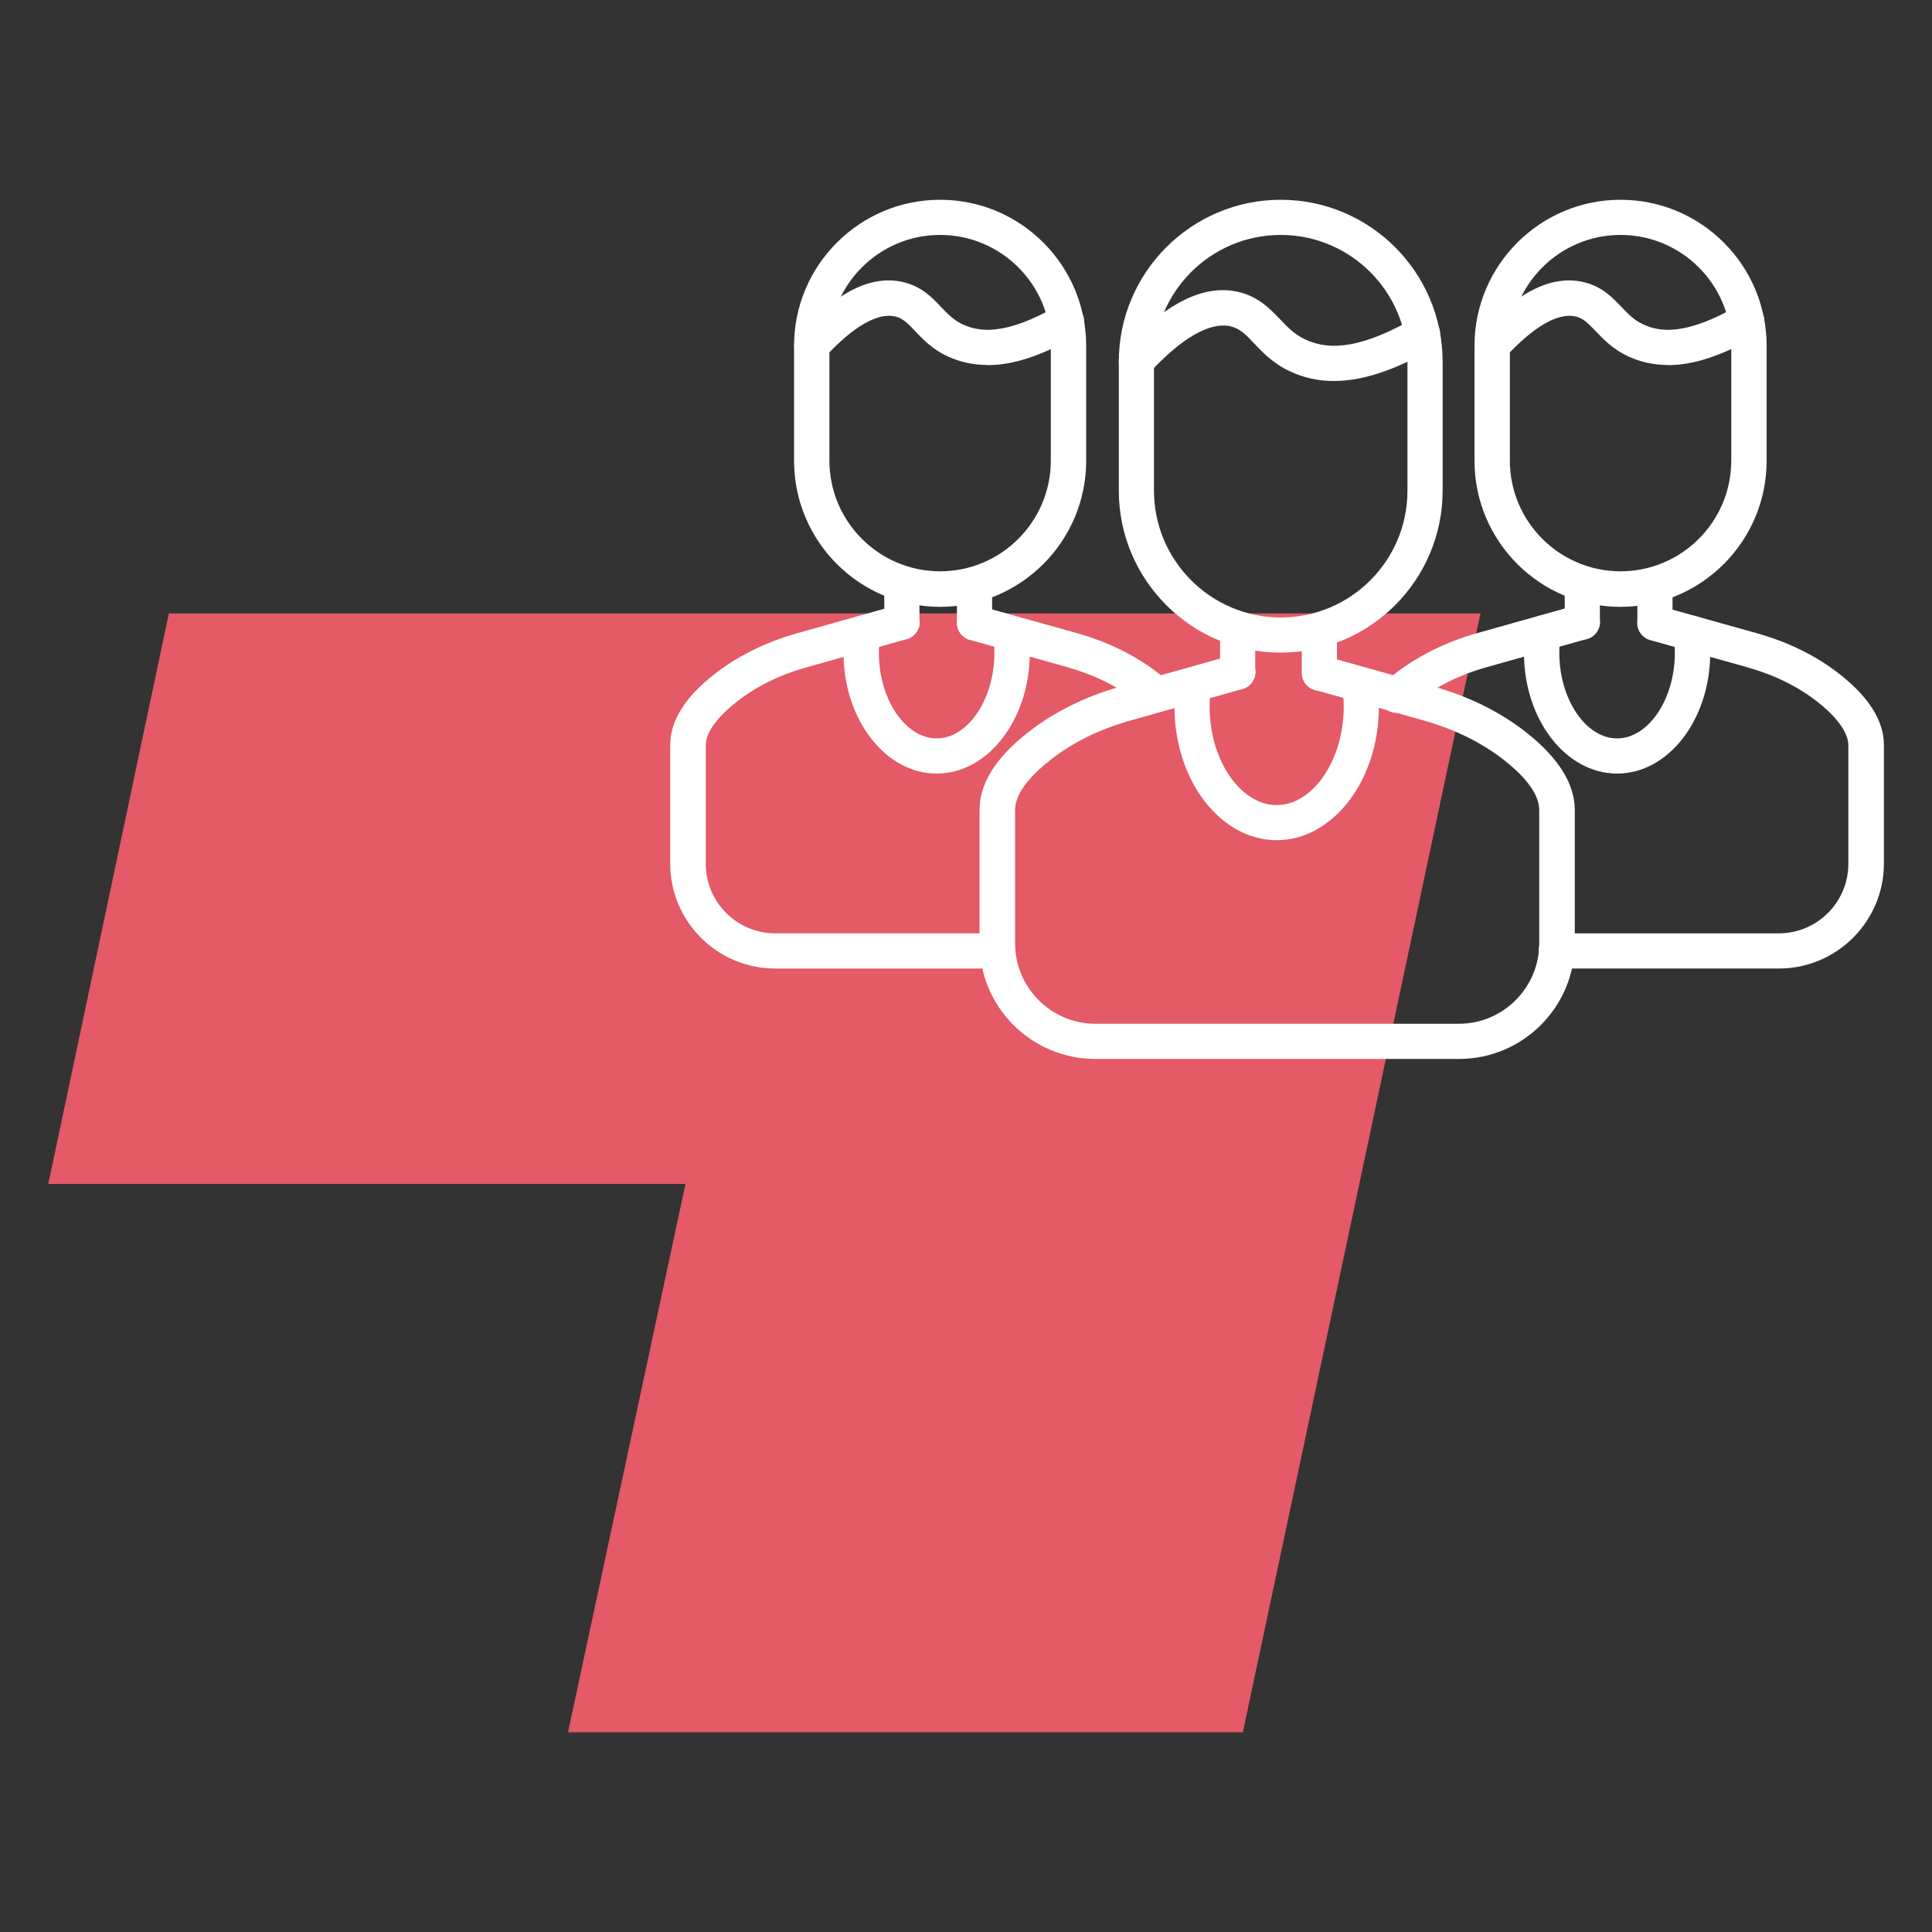
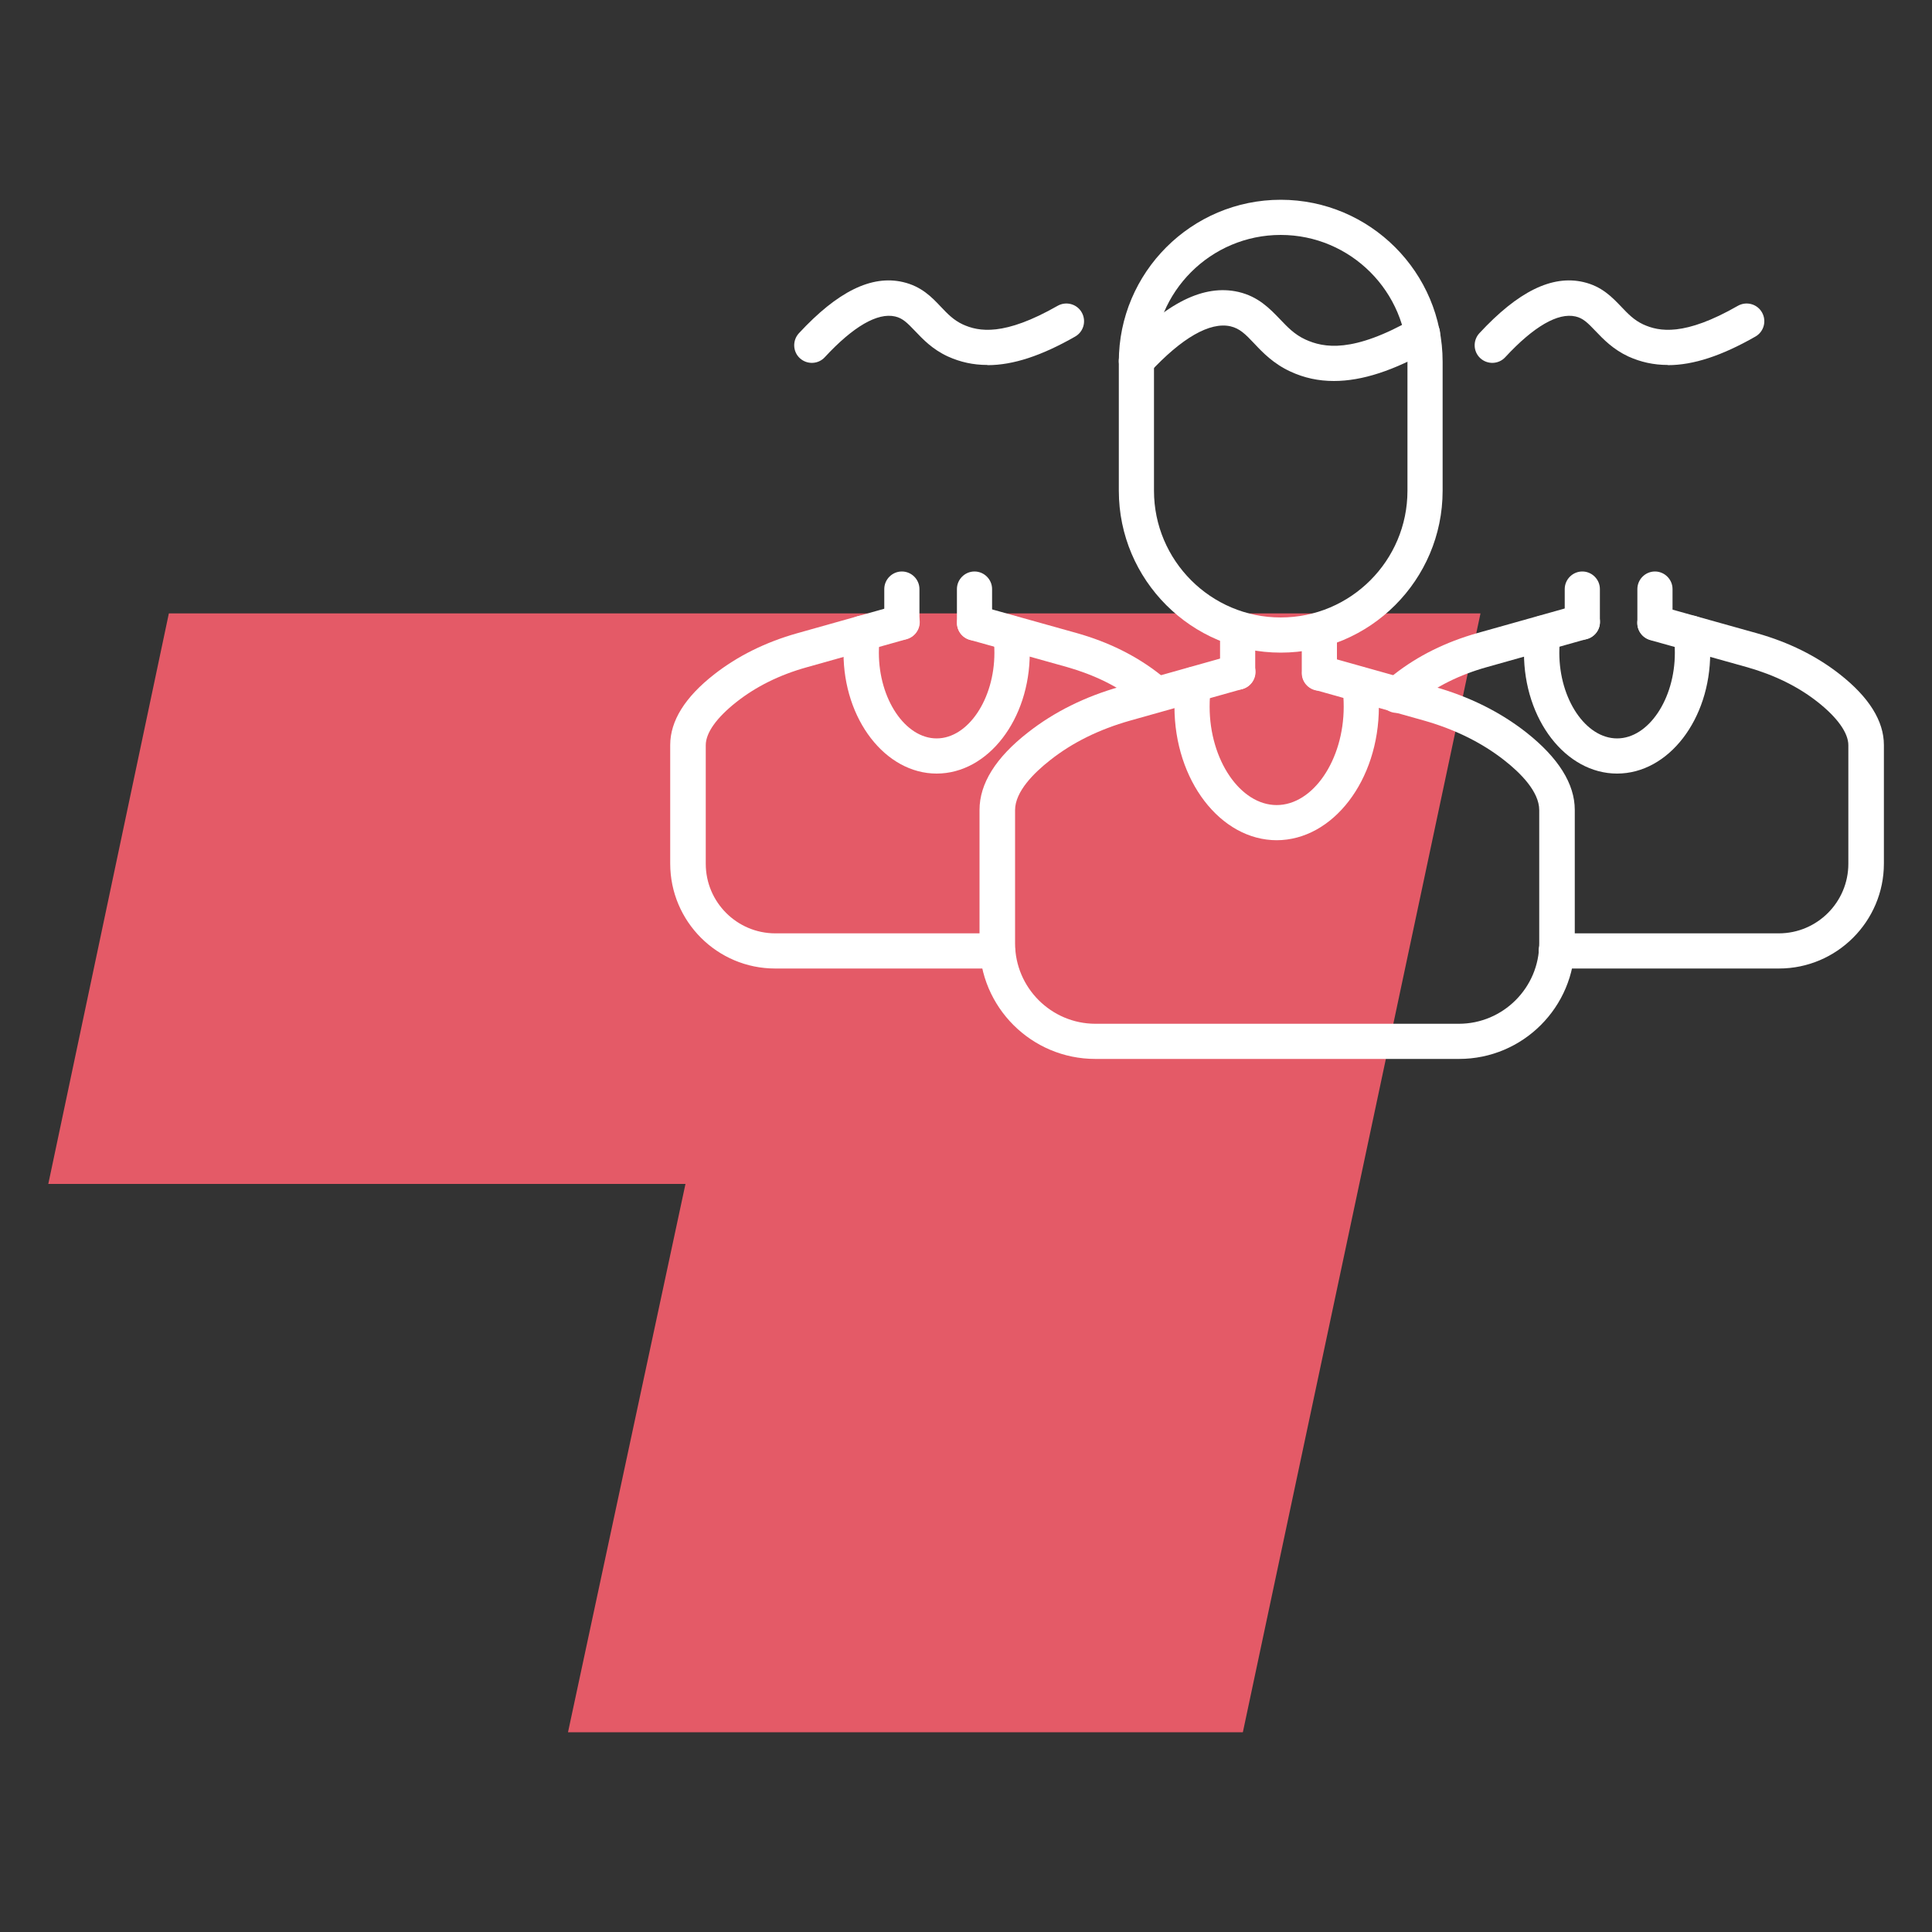
<svg xmlns="http://www.w3.org/2000/svg" id="Layer_1" viewBox="0 0 100 100">
  <rect x="0" y="0" width="100" height="100" fill="#333333" stroke="none" />
  <defs>
    <style>.cls-1{fill:#e45a67;}.cls-1,.cls-2{stroke-width:0px;}.cls-2{fill:#fff;}</style>
  </defs>
  <polygon class="cls-1" points="8.74 31.75 2.5 61.28 35.48 61.28 29.4 89.66 64.33 89.66 76.63 31.75 8.74 31.75" />
  <path class="cls-2" d="M66.29,33.78c-4.62,0-8.38-3.76-8.38-8.38v-6.68c0-4.62,3.76-8.38,8.38-8.38s8.38,3.76,8.38,8.38v6.68c0,4.62-3.76,8.38-8.38,8.38ZM66.29,12.16c-3.62,0-6.56,2.94-6.56,6.56v6.68c0,3.61,2.94,6.56,6.56,6.56s6.56-2.94,6.56-6.56v-6.68c0-3.61-2.94-6.56-6.56-6.56Z" />
  <path class="cls-2" d="M75.5,54.81h-18.81c-3.3,0-5.99-2.68-5.99-5.99v-6.9c0-1.36.84-2.71,2.51-4.01,1.35-1.06,2.96-1.86,4.78-2.37l5.83-1.64c.49-.14.99.15,1.13.63.14.49-.15.99-.63,1.13l-5.83,1.64c-1.59.45-2.98,1.13-4.14,2.05-.83.65-1.81,1.62-1.81,2.58v6.9c0,2.29,1.87,4.16,4.16,4.16h18.81c2.29,0,4.16-1.87,4.16-4.16v-6.9c0-.96-.98-1.93-1.81-2.58-1.16-.91-2.56-1.6-4.14-2.05l-5.66-1.59c-.49-.14-.77-.64-.63-1.13.14-.49.64-.77,1.13-.63l5.66,1.59c1.82.51,3.43,1.31,4.78,2.37,1.66,1.31,2.51,2.66,2.51,4.01v6.9c0,3.3-2.68,5.99-5.99,5.99Z" />
  <path class="cls-2" d="M64.06,35.7c-.5,0-.91-.41-.91-.91v-1.92c0-.5.41-.91.91-.91s.91.41.91.91v1.92c0,.5-.41.91-.91.91Z" />
  <path class="cls-2" d="M68.29,35.75c-.5,0-.91-.41-.91-.91v-1.96c0-.5.41-.91.91-.91s.91.41.91.91v1.96c0,.5-.41.91-.91.91Z" />
  <path class="cls-2" d="M66.09,43.49c-2.92,0-5.3-3.1-5.3-6.91,0-.43.03-.86.09-1.28.07-.5.53-.84,1.03-.77.5.07.85.53.77,1.03-.05.33-.07.67-.07,1.02,0,2.76,1.59,5.09,3.47,5.09s3.47-2.33,3.47-5.09c0-.35-.02-.69-.07-1.02-.07-.5.27-.96.77-1.03.5-.08.96.27,1.03.77.06.42.09.85.09,1.28,0,3.81-2.38,6.91-5.3,6.91Z" />
  <path class="cls-2" d="M69.04,19.72c-.8,0-1.54-.16-2.25-.49-.87-.4-1.43-.98-1.87-1.45-.47-.5-.76-.78-1.23-.89-1.06-.24-2.52.59-4.2,2.41-.34.37-.92.39-1.29.05-.37-.34-.39-.92-.05-1.29,2.21-2.39,4.16-3.36,5.95-2.95,1.03.24,1.62.86,2.15,1.41.39.41.75.79,1.31,1.05.96.44,2.46.72,5.61-1.08.44-.25,1-.1,1.25.34.25.44.1,1-.34,1.25-1.93,1.1-3.57,1.64-5.04,1.64Z" />
-   <path class="cls-2" d="M83.88,31.41c-4.17,0-7.56-3.39-7.56-7.56v-5.95c0-4.17,3.39-7.56,7.56-7.56s7.56,3.39,7.56,7.56v5.95c0,4.17-3.39,7.56-7.56,7.56ZM83.88,12.16c-3.16,0-5.73,2.57-5.73,5.73v5.95c0,3.16,2.57,5.73,5.73,5.73s5.73-2.57,5.73-5.73v-5.95c0-3.16-2.57-5.73-5.73-5.73Z" />
  <path class="cls-2" d="M72.3,36.9c-.25,0-.5-.1-.68-.31-.34-.38-.3-.95.07-1.29.16-.14.32-.27.48-.4,1.21-.95,2.66-1.67,4.29-2.13l5.19-1.46c.49-.14.99.15,1.13.63.14.49-.15.99-.63,1.13l-5.19,1.46c-1.4.39-2.63,1-3.65,1.81-.13.11-.27.22-.4.33-.17.16-.39.23-.61.23Z" />
  <path class="cls-2" d="M92.07,50.13h-11.52c-.5,0-.91-.41-.91-.91s.41-.91.91-.91h11.52c1.99,0,3.6-1.62,3.6-3.6v-6.14c0-.63-.56-1.42-1.57-2.22-1.02-.81-2.25-1.41-3.65-1.81l-5.04-1.41c-.48-.14-.77-.64-.63-1.13s.64-.77,1.13-.63l5.04,1.41c1.63.46,3.07,1.17,4.29,2.13,1.5,1.18,2.27,2.41,2.27,3.65v6.14c0,2.99-2.44,5.43-5.43,5.43Z" />
  <path class="cls-2" d="M81.9,33.11c-.5,0-.91-.41-.91-.91v-1.71c0-.5.41-.91.91-.91s.91.41.91.91v1.71c0,.5-.41.91-.91.91Z" />
  <path class="cls-2" d="M85.66,33.15c-.51,0-.91-.41-.91-.91v-1.75c0-.5.41-.91.91-.91s.91.41.91.91v1.75c0,.5-.41.91-.91.91Z" />
  <path class="cls-2" d="M83.7,40.04c-2.66,0-4.82-2.8-4.82-6.25,0-.39.03-.78.08-1.15.07-.5.53-.84,1.03-.77.5.07.85.53.78,1.03-.04.29-.06.59-.06.89,0,2.4,1.37,4.43,2.99,4.43s2.99-2.03,2.99-4.43c0-.3-.02-.6-.06-.89-.07-.5.28-.96.78-1.03.5-.07.96.28,1.03.77.05.38.08.77.08,1.15,0,3.45-2.16,6.25-4.82,6.25Z" />
  <path class="cls-2" d="M86.32,18.89c-.73,0-1.4-.15-2.04-.44-.79-.37-1.29-.89-1.69-1.31-.42-.44-.65-.67-1.04-.76-.91-.21-2.17.52-3.64,2.11-.34.37-.92.39-1.29.05-.37-.34-.39-.92-.05-1.29,2-2.16,3.76-3.03,5.39-2.65.95.22,1.48.78,1.96,1.28.35.37.66.69,1.13.91.83.38,2.14.62,4.9-.96.44-.25,1-.1,1.25.34s.1,1-.34,1.25c-1.73.99-3.21,1.48-4.53,1.48Z" />
-   <path class="cls-2" d="M48.66,31.41c-4.17,0-7.56-3.39-7.56-7.56v-5.95c0-4.17,3.39-7.56,7.56-7.56s7.56,3.39,7.56,7.56v5.95c0,4.17-3.39,7.56-7.56,7.56ZM48.66,12.16c-3.16,0-5.73,2.57-5.73,5.73v5.95c0,3.16,2.57,5.73,5.73,5.73s5.73-2.57,5.73-5.73v-5.95c0-3.16-2.57-5.73-5.73-5.73Z" />
  <path class="cls-2" d="M51.62,50.13h-11.5c-2.99,0-5.43-2.43-5.43-5.43v-6.14c0-1.24.76-2.47,2.27-3.65,1.21-.95,2.66-1.67,4.29-2.13l5.19-1.46c.49-.14.99.15,1.13.63.14.49-.15.99-.63,1.13l-5.19,1.46c-1.4.39-2.63,1-3.65,1.81-1.01.8-1.57,1.58-1.57,2.22v6.14c0,1.99,1.62,3.6,3.6,3.6h11.5c.51,0,.91.41.91.91s-.41.91-.91.91Z" />
  <path class="cls-2" d="M59.83,36.85c-.21,0-.43-.07-.6-.23-.11-.1-.22-.19-.34-.28-1.02-.81-2.25-1.41-3.65-1.81l-5.04-1.41c-.48-.14-.77-.64-.63-1.13.14-.49.64-.77,1.13-.63l5.04,1.41c1.63.46,3.07,1.17,4.29,2.13.14.11.28.22.41.34.38.33.42.91.08,1.29-.18.21-.43.31-.69.31Z" />
  <path class="cls-2" d="M46.68,33.11c-.5,0-.91-.41-.91-.91v-1.71c0-.5.41-.91.91-.91s.91.41.91.91v1.71c0,.5-.41.91-.91.91Z" />
  <path class="cls-2" d="M50.44,33.15c-.51,0-.91-.41-.91-.91v-1.75c0-.5.41-.91.91-.91s.91.41.91.91v1.75c0,.5-.41.91-.91.91Z" />
  <path class="cls-2" d="M48.48,40.04c-2.65,0-4.82-2.8-4.82-6.25,0-.39.03-.78.08-1.15.07-.5.53-.84,1.03-.77.5.07.85.53.78,1.03-.04.29-.06.59-.06.89,0,2.4,1.37,4.43,2.99,4.43s2.99-2.03,2.99-4.43c0-.3-.02-.6-.06-.89-.07-.5.28-.96.78-1.03.5-.07.96.28,1.03.77.05.38.08.77.08,1.15,0,3.45-2.16,6.25-4.82,6.25Z" />
  <path class="cls-2" d="M51.1,18.89c-.73,0-1.4-.15-2.04-.44-.8-.37-1.29-.89-1.69-1.31-.42-.44-.65-.67-1.04-.76-.91-.21-2.17.52-3.64,2.11-.34.37-.92.39-1.29.05-.37-.34-.39-.92-.05-1.29,2-2.16,3.76-3.03,5.39-2.65.95.22,1.49.78,1.96,1.28.35.37.66.69,1.13.91.83.38,2.14.62,4.91-.96.44-.25,1-.1,1.25.34s.1,1-.34,1.25c-1.73.99-3.21,1.48-4.53,1.48Z" />
</svg>